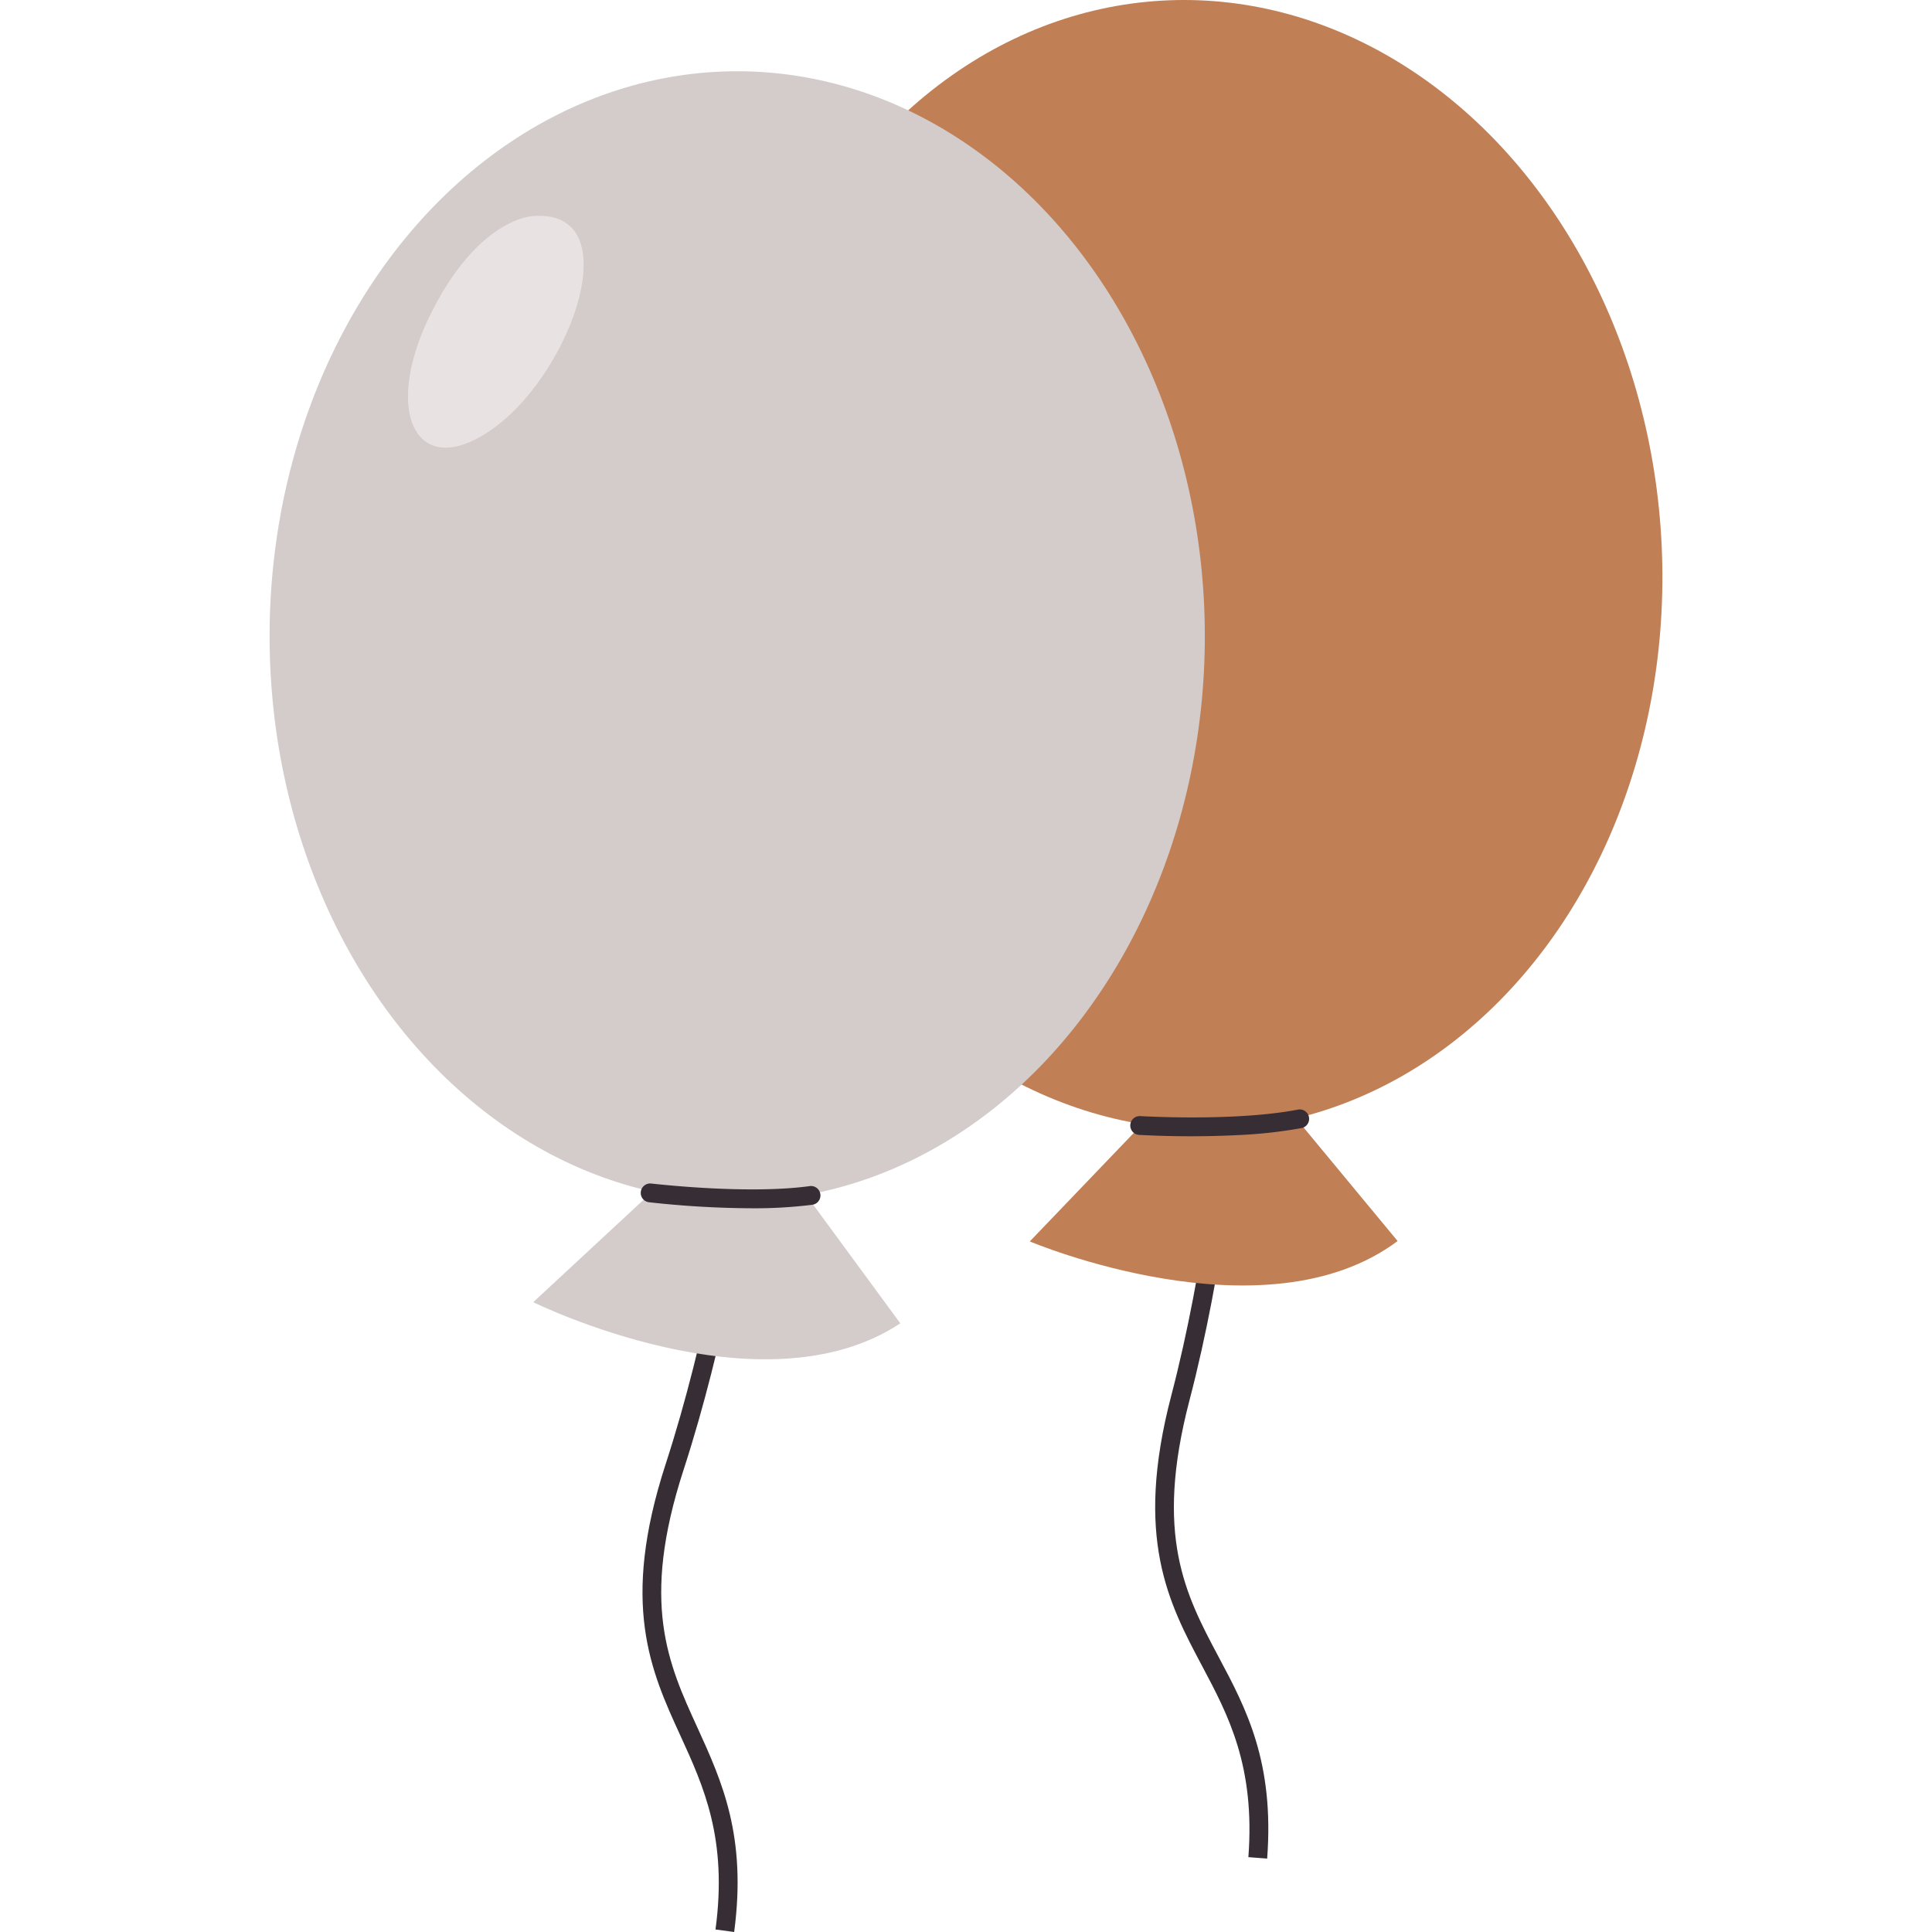
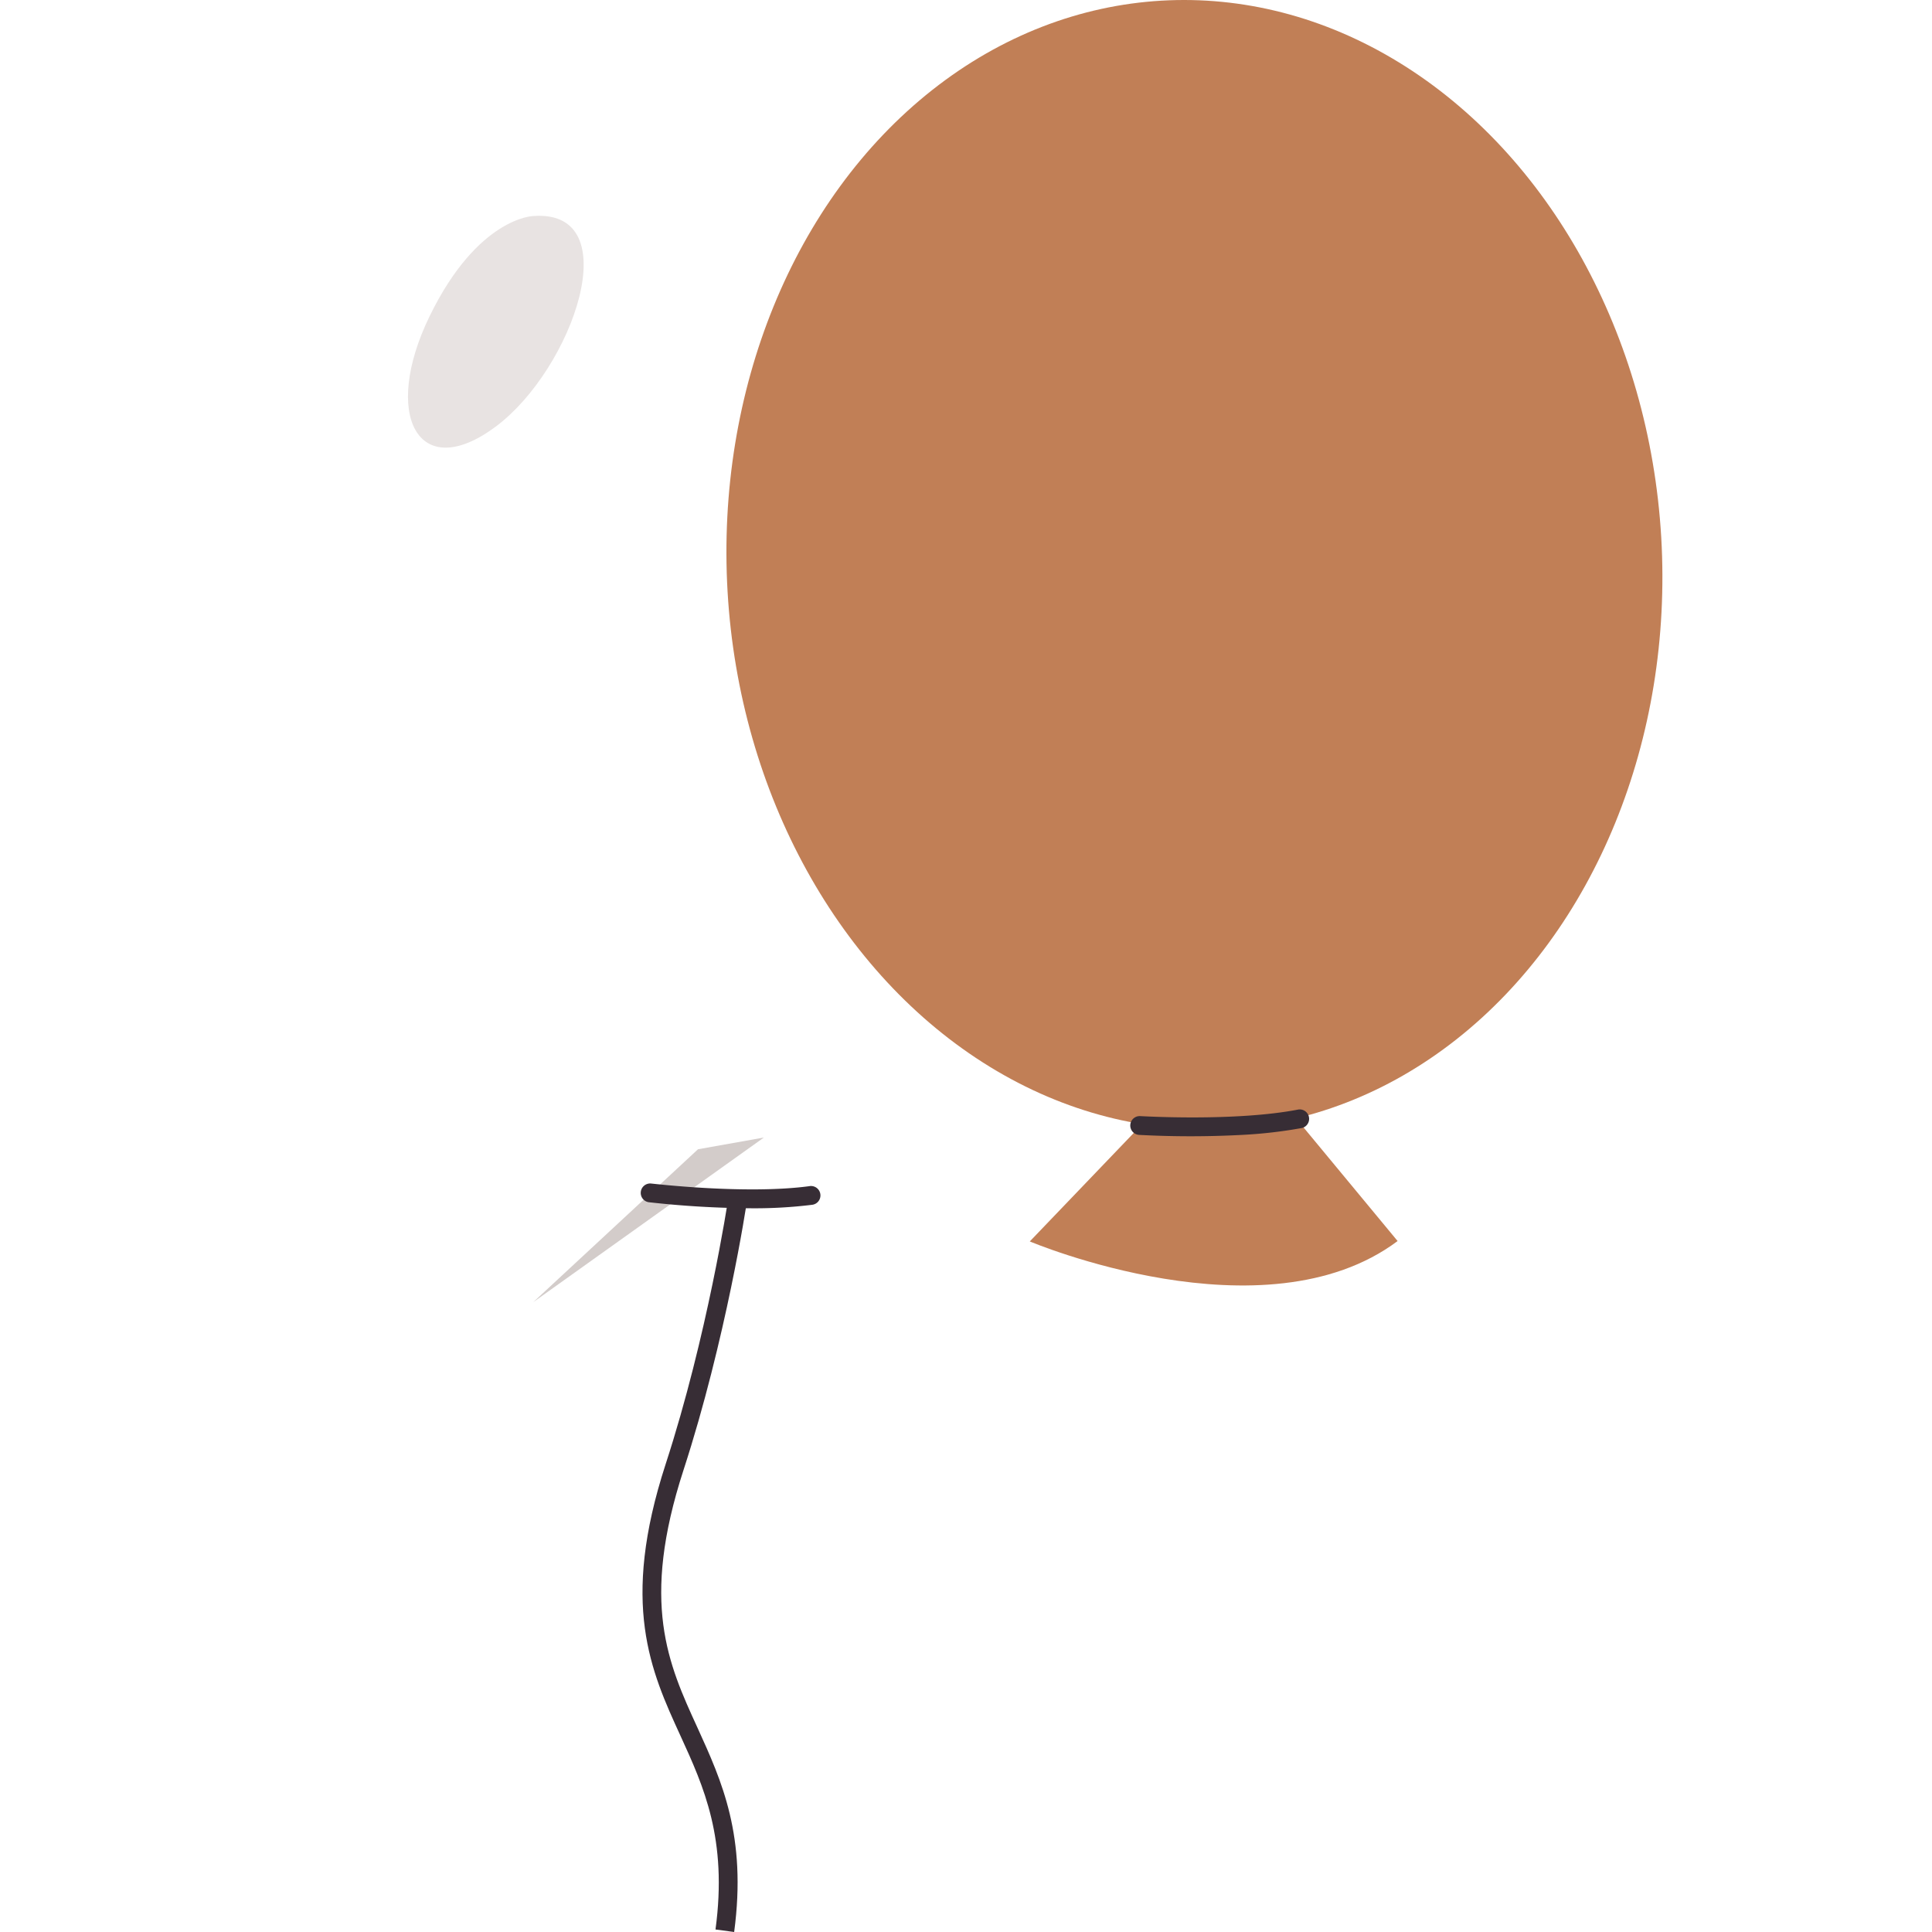
<svg xmlns="http://www.w3.org/2000/svg" id="Layer_1" data-name="Layer 1" viewBox="0 0 500 500">
-   <path d="M327.94,481l-4.86-.37c1.78-23.59-5.22-36.77-12-49.52-8.65-16.28-17.59-33.11-7.95-69.95,8.87-33.9,12.08-68.92,12.11-69.27l4.85.43c0,.35-3.28,35.78-12.25,70.07-9.16,35-1.05,50.27,7.54,66.43C322.49,442.14,329.83,456,327.94,481Z" style="fill:#372d35" />
  <ellipse cx="309.11" cy="146.13" rx="121.02" ry="146.2" transform="translate(-8.03 18.36) rotate(-3.36)" style="fill:#c17f56" />
  <path d="M306.76,279.28l-40.25,42s60.7,25.72,95.19-.1l-38.09-46Z" style="fill:#c17f56" />
  <path d="M321.44,293.71a251.18,251.18,0,0,1-26.64,0,2.43,2.43,0,1,1,.3-4.86c.24,0,24.69,1.46,40.93-1.71a2.44,2.44,0,0,1,.94,4.78A121.06,121.06,0,0,1,321.44,293.71Z" style="fill:#372d35" />
  <path d="M190,500l-4.83-.65c3.16-23.44-3.06-37-9.07-50.14-7.68-16.76-15.61-34.08-3.83-70.3,10.84-33.32,16.1-68.09,16.15-68.44l4.82.72c0,.35-5.37,35.52-16.34,69.23-11.19,34.4-4,50.12,3.63,66.76C186.79,460.94,193.31,475.16,190,500Z" style="fill:#372d35" />
-   <ellipse cx="190.79" cy="164.64" rx="121.02" ry="146.2" style="fill:#d3ccca" />
-   <path d="M180.64,297.43,138,337s59.09,29.24,95,5.48L197.7,294.39Z" style="fill:#d3ccca" />
+   <path d="M180.64,297.43,138,337L197.7,294.39Z" style="fill:#d3ccca" />
  <path d="M194.45,312.7a248.91,248.91,0,0,1-26.59-1.57,2.44,2.44,0,0,1,.58-4.84c.24,0,24.56,2.91,41,.69a2.44,2.44,0,1,1,.65,4.83A120.52,120.52,0,0,1,194.45,312.7Z" style="fill:#372d35" />
  <path d="M138,55.91s-14.32.3-26.8,25.89-3,43.55,17.06,28.63S162.67,54.08,138,55.91Z" style="fill:#e8e3e2" />
</svg>